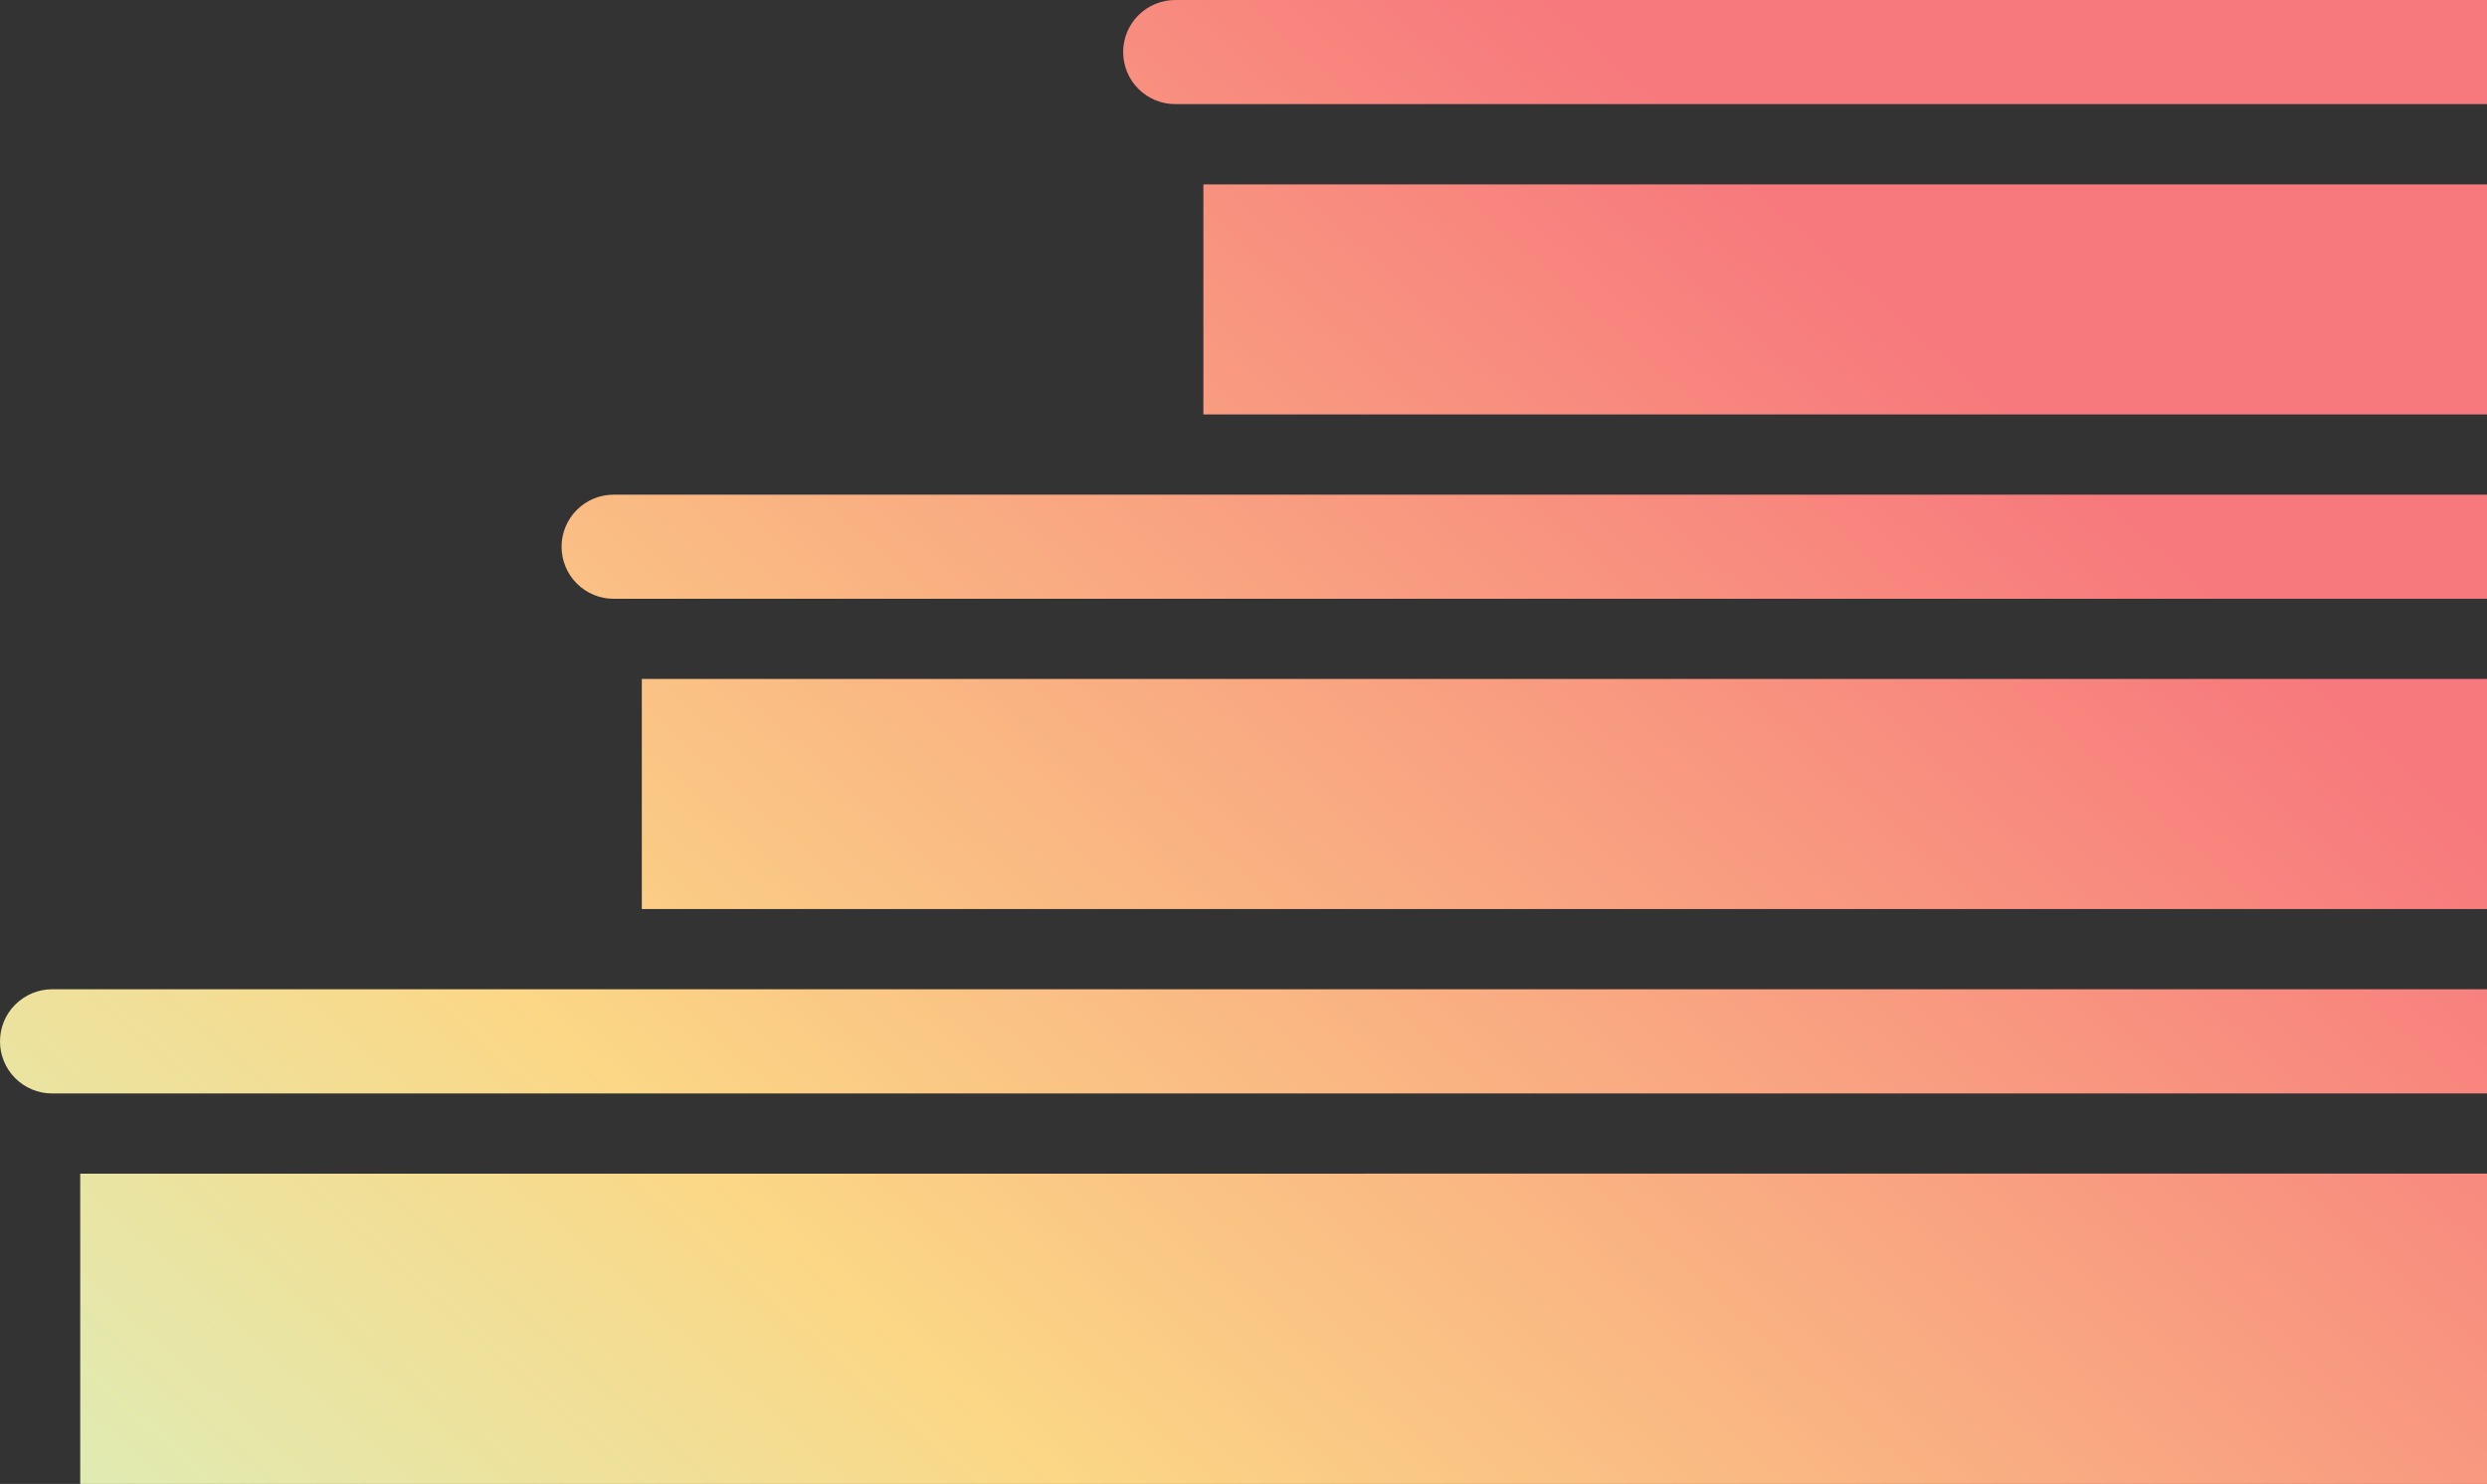
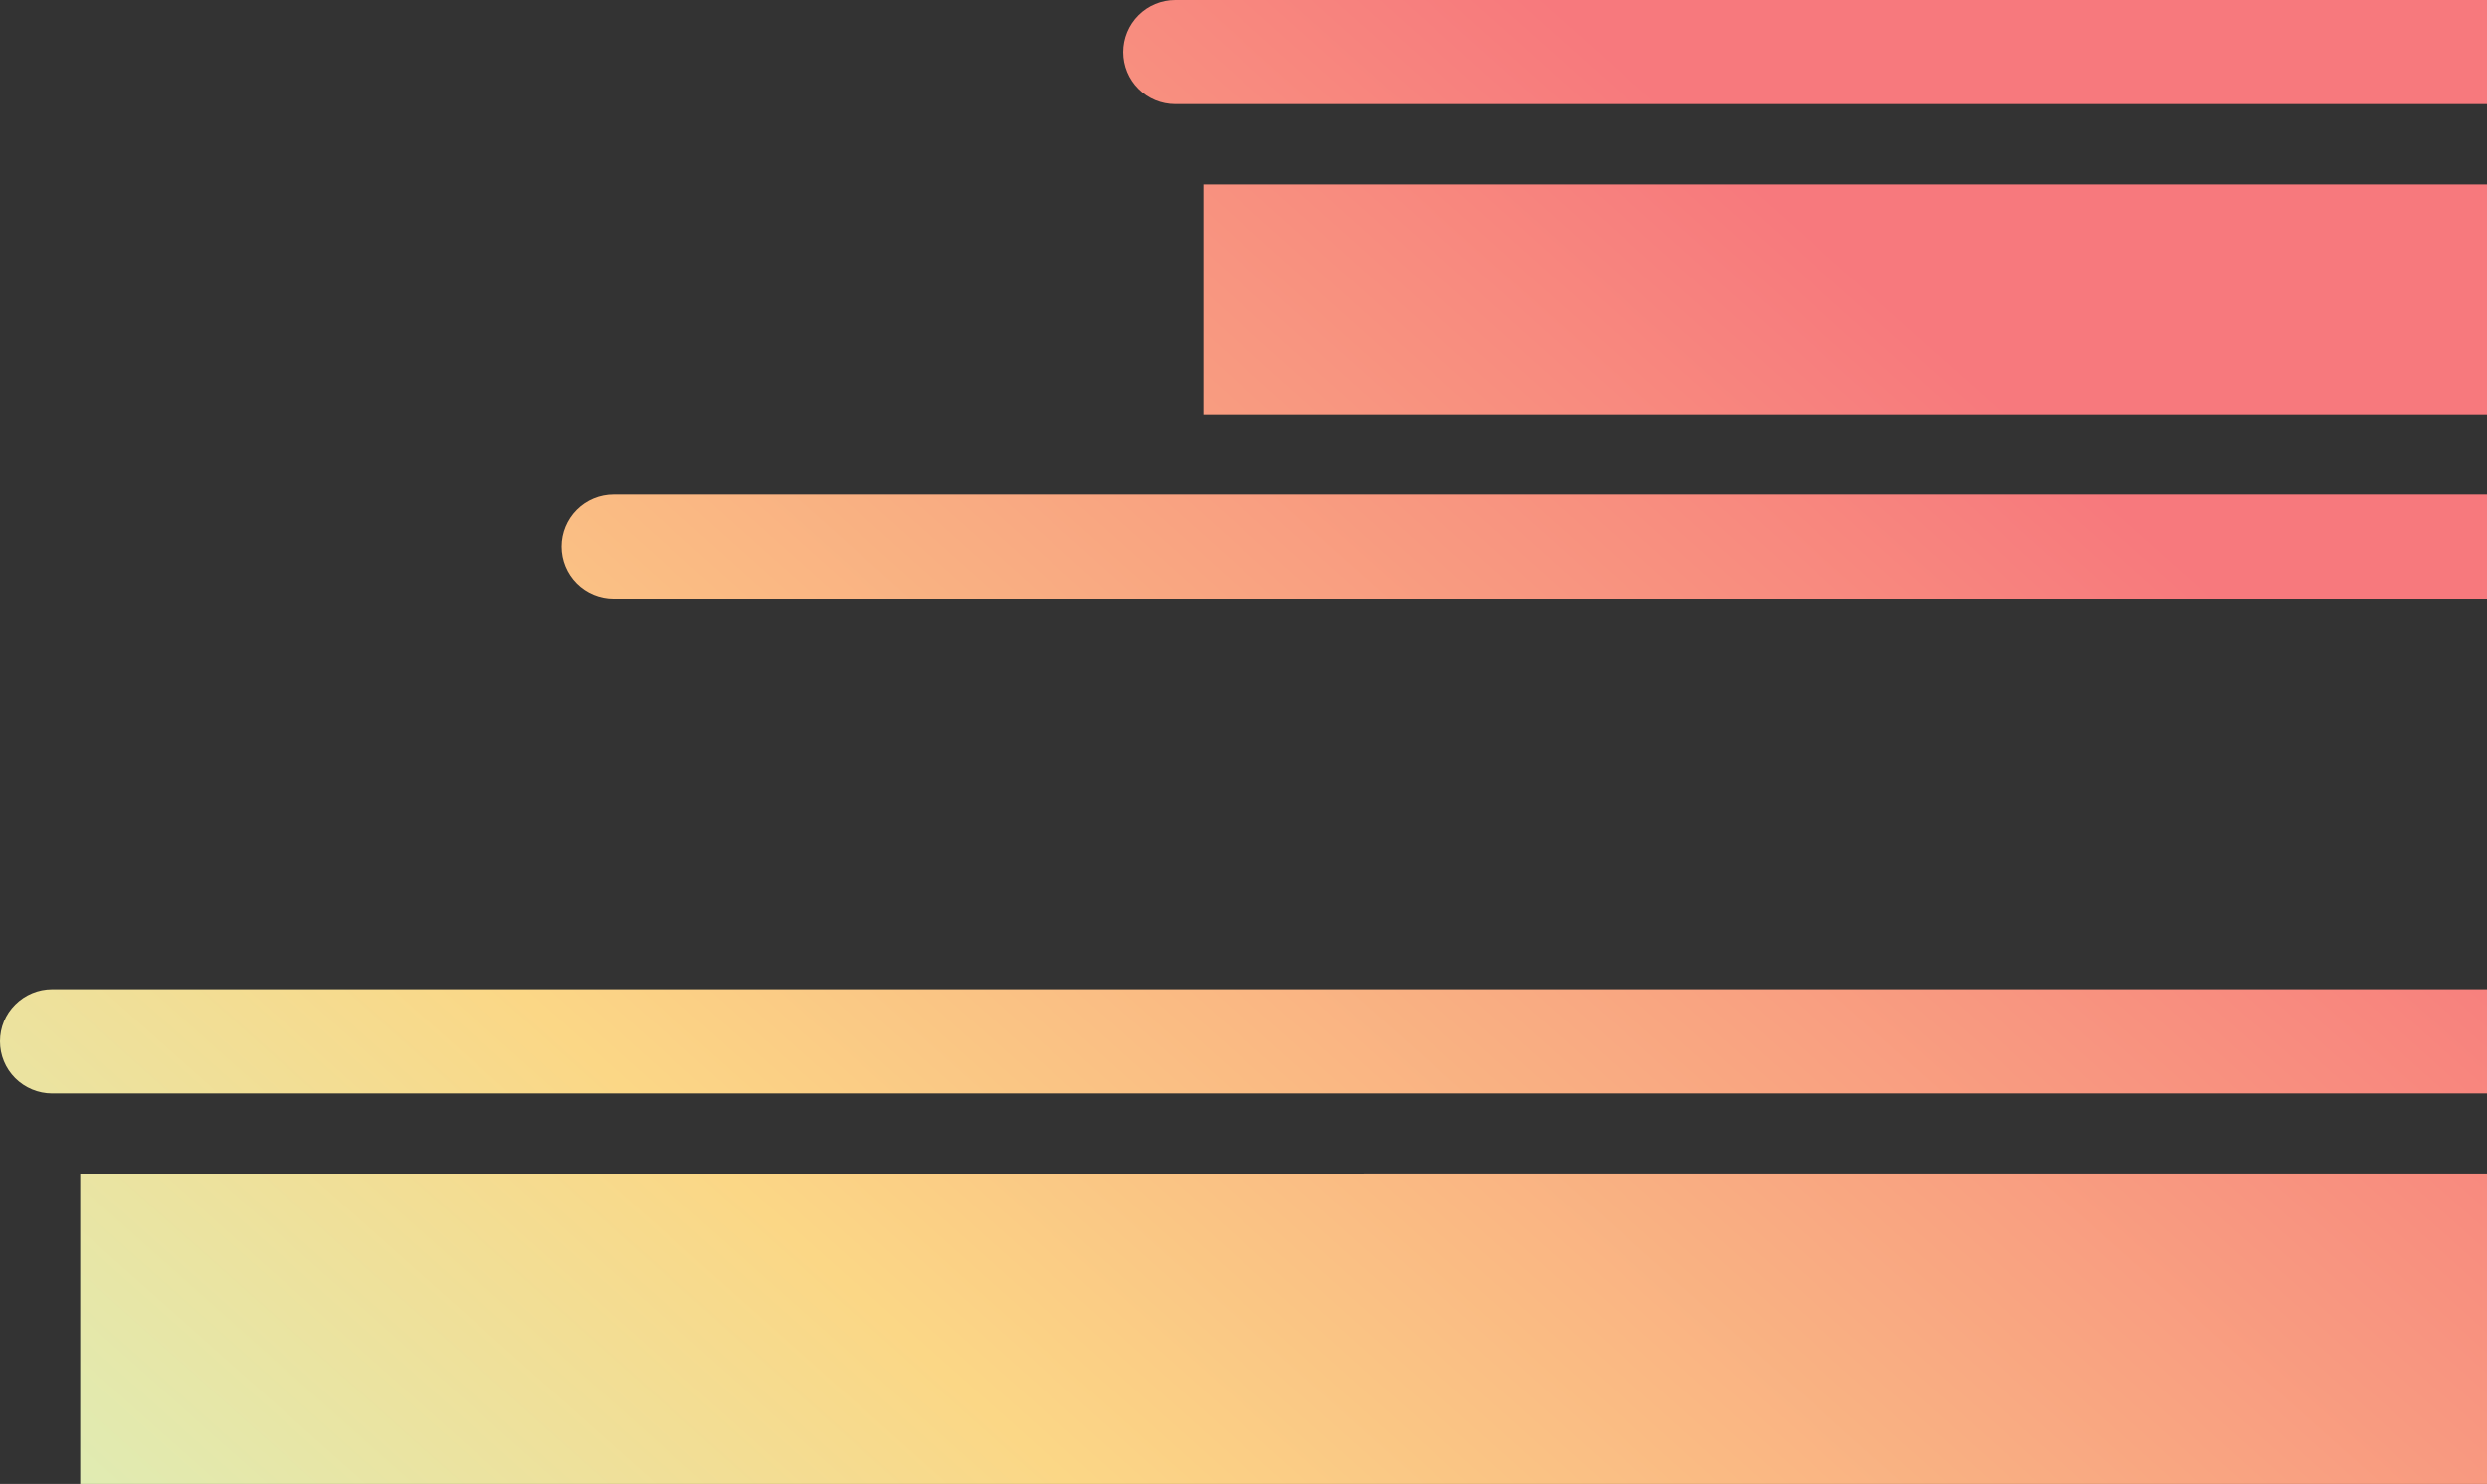
<svg xmlns="http://www.w3.org/2000/svg" xmlns:xlink="http://www.w3.org/1999/xlink" height="185.0" preserveAspectRatio="xMidYMid meet" version="1.0" viewBox="0.0 0.0 310.0 185.0" width="310.0" zoomAndPan="magnify">
  <rect x="0.0" y="0.0" width="310.0" height="185.0" fill="#333333" stroke="none" />
  <linearGradient gradientUnits="userSpaceOnUse" id="a" x1="23.903" x2="249.534" xlink:actuate="onLoad" xlink:show="other" xlink:type="simple" y1="303.261" y2="50.115">
    <stop offset="0" stop-color="#c6ffdd" />
    <stop offset=".475" stop-color="#fbd786" />
    <stop offset="1" stop-color="#f7797d" />
  </linearGradient>
-   <path clip-rule="evenodd" d="M310,0H146.49 c-1.72,0-3.37,0.68-4.59,1.9C140.68,3.12,140,4.77,140,6.49 c0,1.72,0.68,3.38,1.9,4.59c1.22,1.22,2.87,1.9,4.59,1.9 c31.11,0,163.51,0,163.51,0V0z M150,51.67h160V22.986H150V51.67z M310,61.67H76.49 c-1.72,0-3.37,0.68-4.59,1.9C70.68,64.79,70,66.44,70,68.16 s0.68,3.37,1.9,4.59c1.22,1.22,2.87,1.9,4.59,1.9 c38.34,0,233.51,0,233.51,0V61.67z M80,113.33h230v-28.684H80V113.33z M310,123.33H6.49 c-1.72,0-3.37,0.69-4.59,1.91C0.68,126.45,0,128.1,0,129.82 c0,0.01,0,0.01,0,0.01c0,1.72,0.68,3.37,1.9,4.59 c1.22,1.21,2.87,1.9,4.59,1.9c44.56,0,303.51,0,303.51,0V123.33z M10,185h300 v-38.684H10V185z" fill="url(#a)" fill-rule="evenodd" />
+   <path clip-rule="evenodd" d="M310,0H146.49 c-1.72,0-3.37,0.68-4.59,1.9C140.68,3.12,140,4.77,140,6.49 c0,1.72,0.68,3.38,1.9,4.59c1.22,1.22,2.87,1.9,4.59,1.9 c31.11,0,163.51,0,163.51,0V0z M150,51.67h160V22.986H150V51.67z M310,61.67H76.49 c-1.72,0-3.37,0.68-4.59,1.9C70.68,64.79,70,66.44,70,68.16 s0.68,3.37,1.9,4.59c1.22,1.22,2.87,1.9,4.59,1.9 c38.34,0,233.51,0,233.51,0V61.67z M80,113.33h230H80V113.33z M310,123.33H6.49 c-1.72,0-3.37,0.69-4.59,1.91C0.68,126.45,0,128.1,0,129.82 c0,0.01,0,0.01,0,0.01c0,1.72,0.68,3.37,1.9,4.59 c1.22,1.21,2.87,1.9,4.59,1.9c44.56,0,303.51,0,303.51,0V123.33z M10,185h300 v-38.684H10V185z" fill="url(#a)" fill-rule="evenodd" />
</svg>